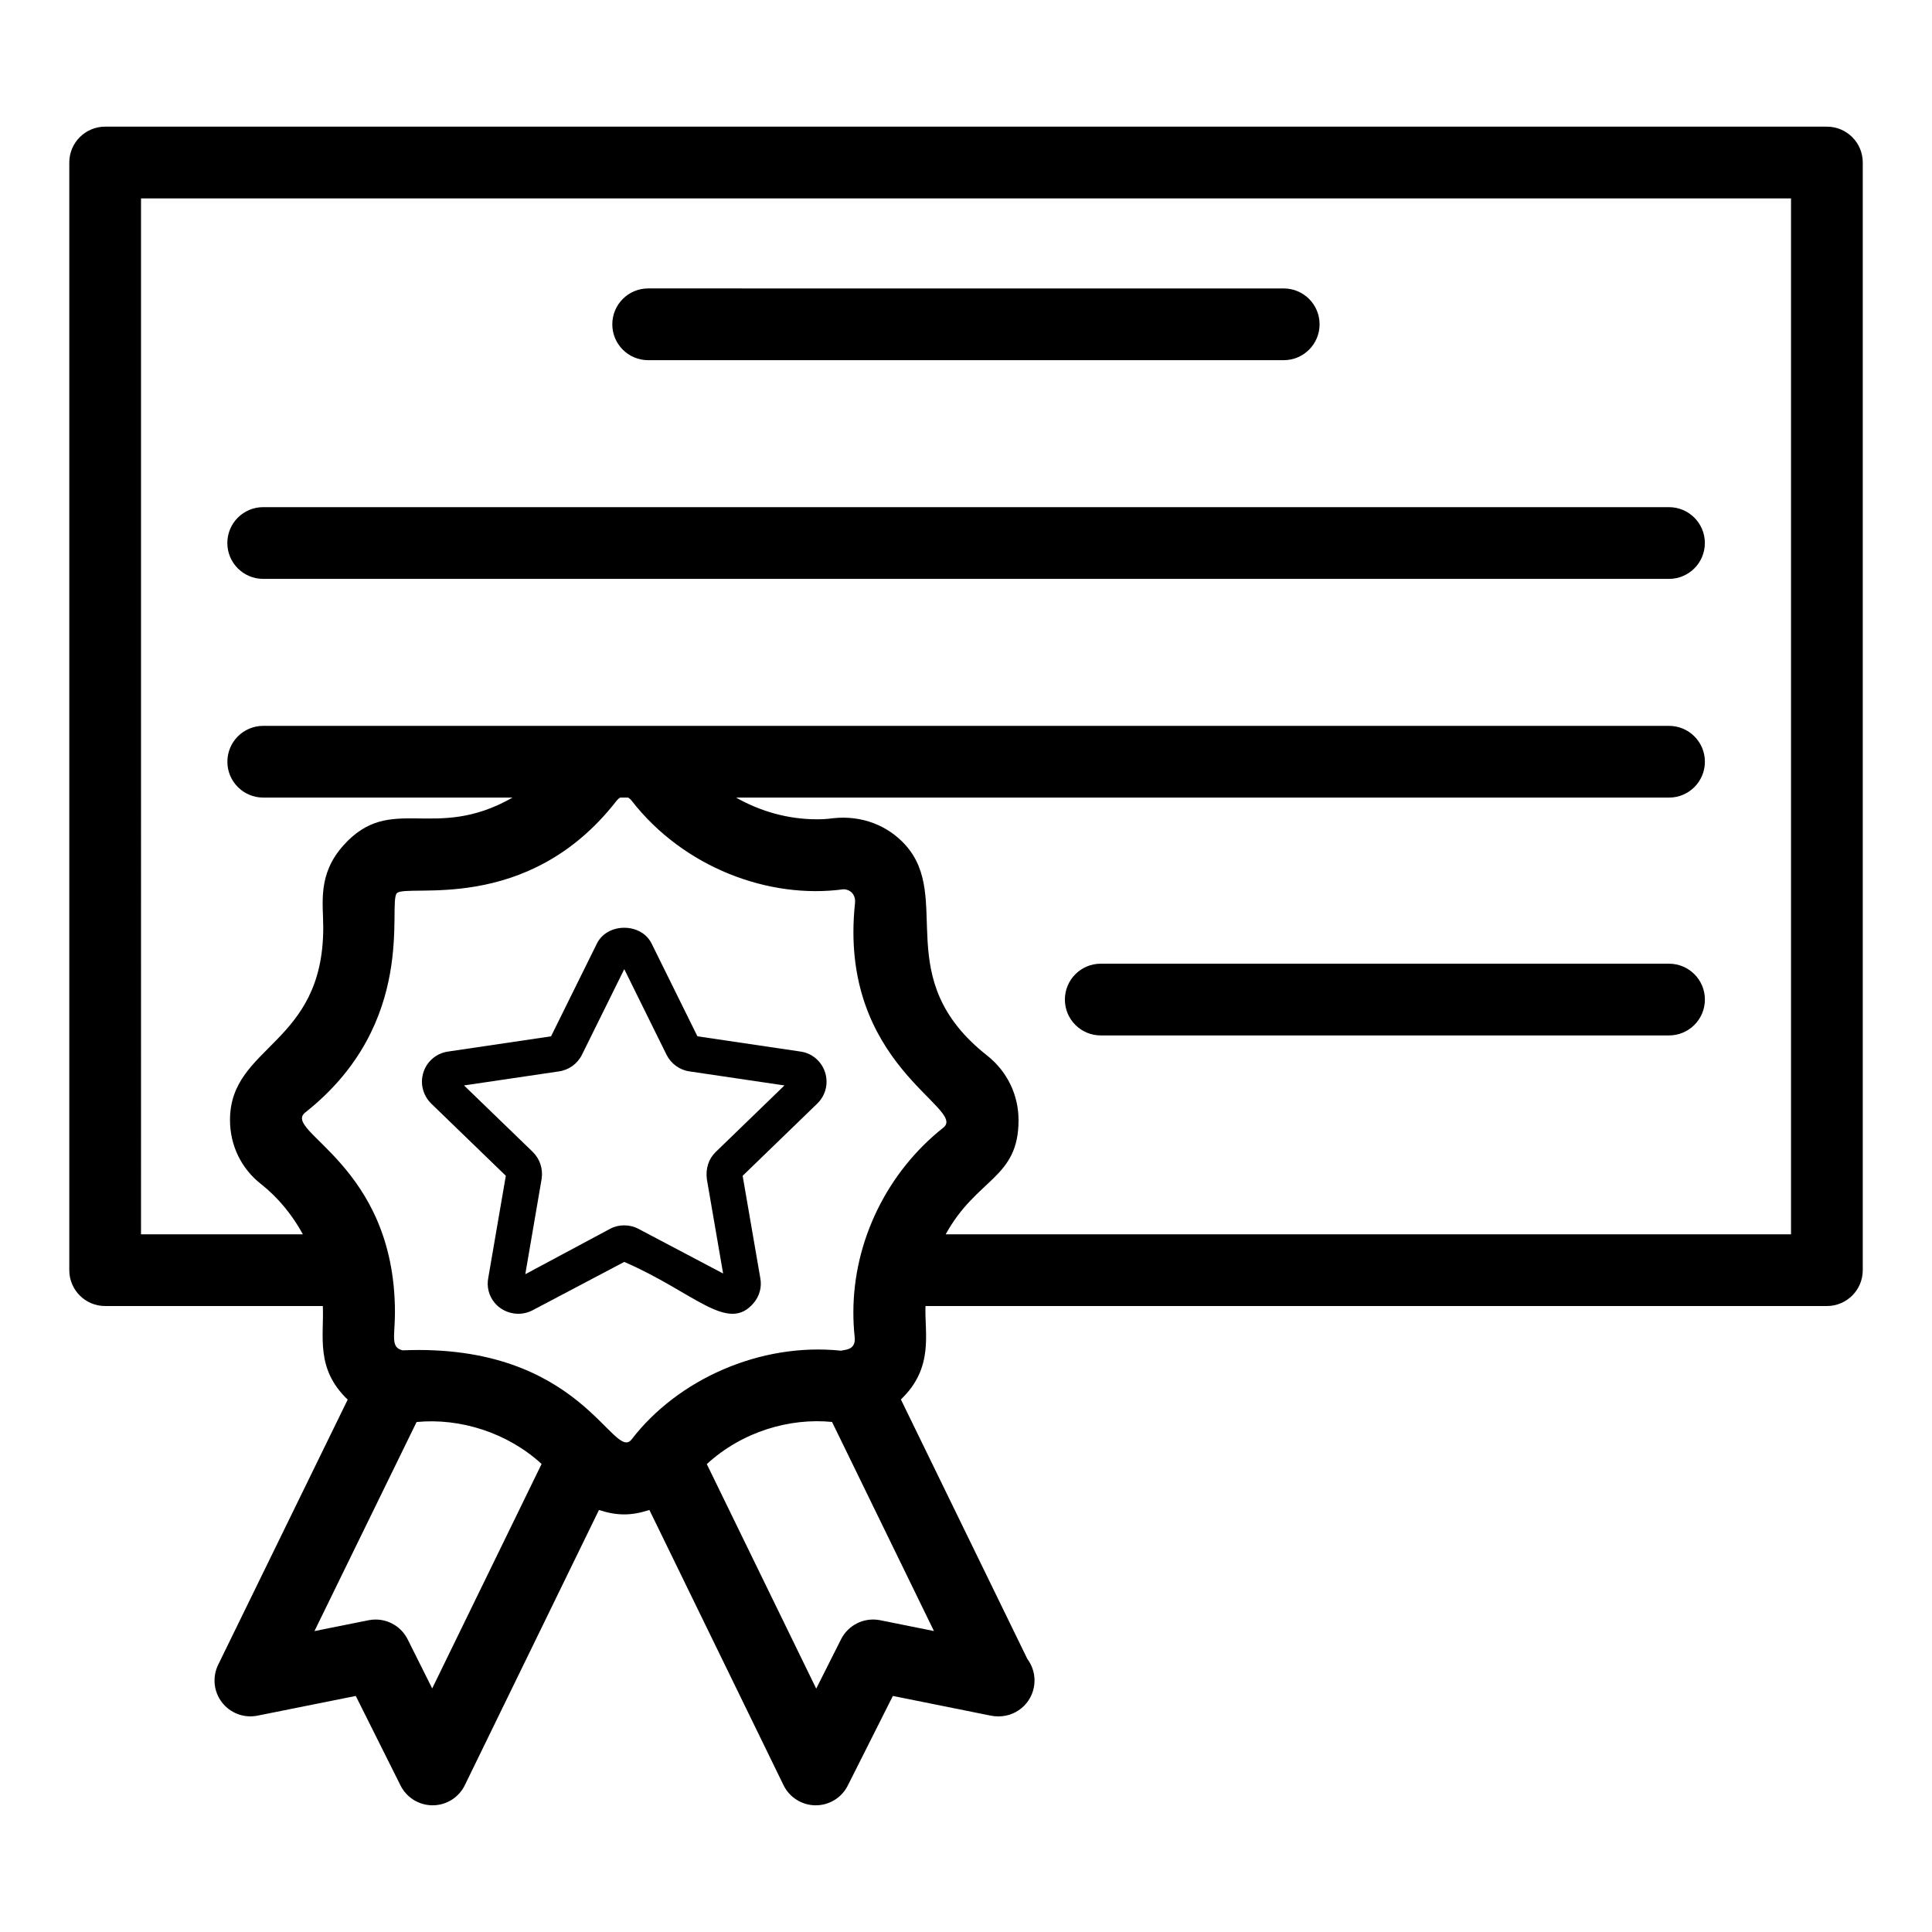
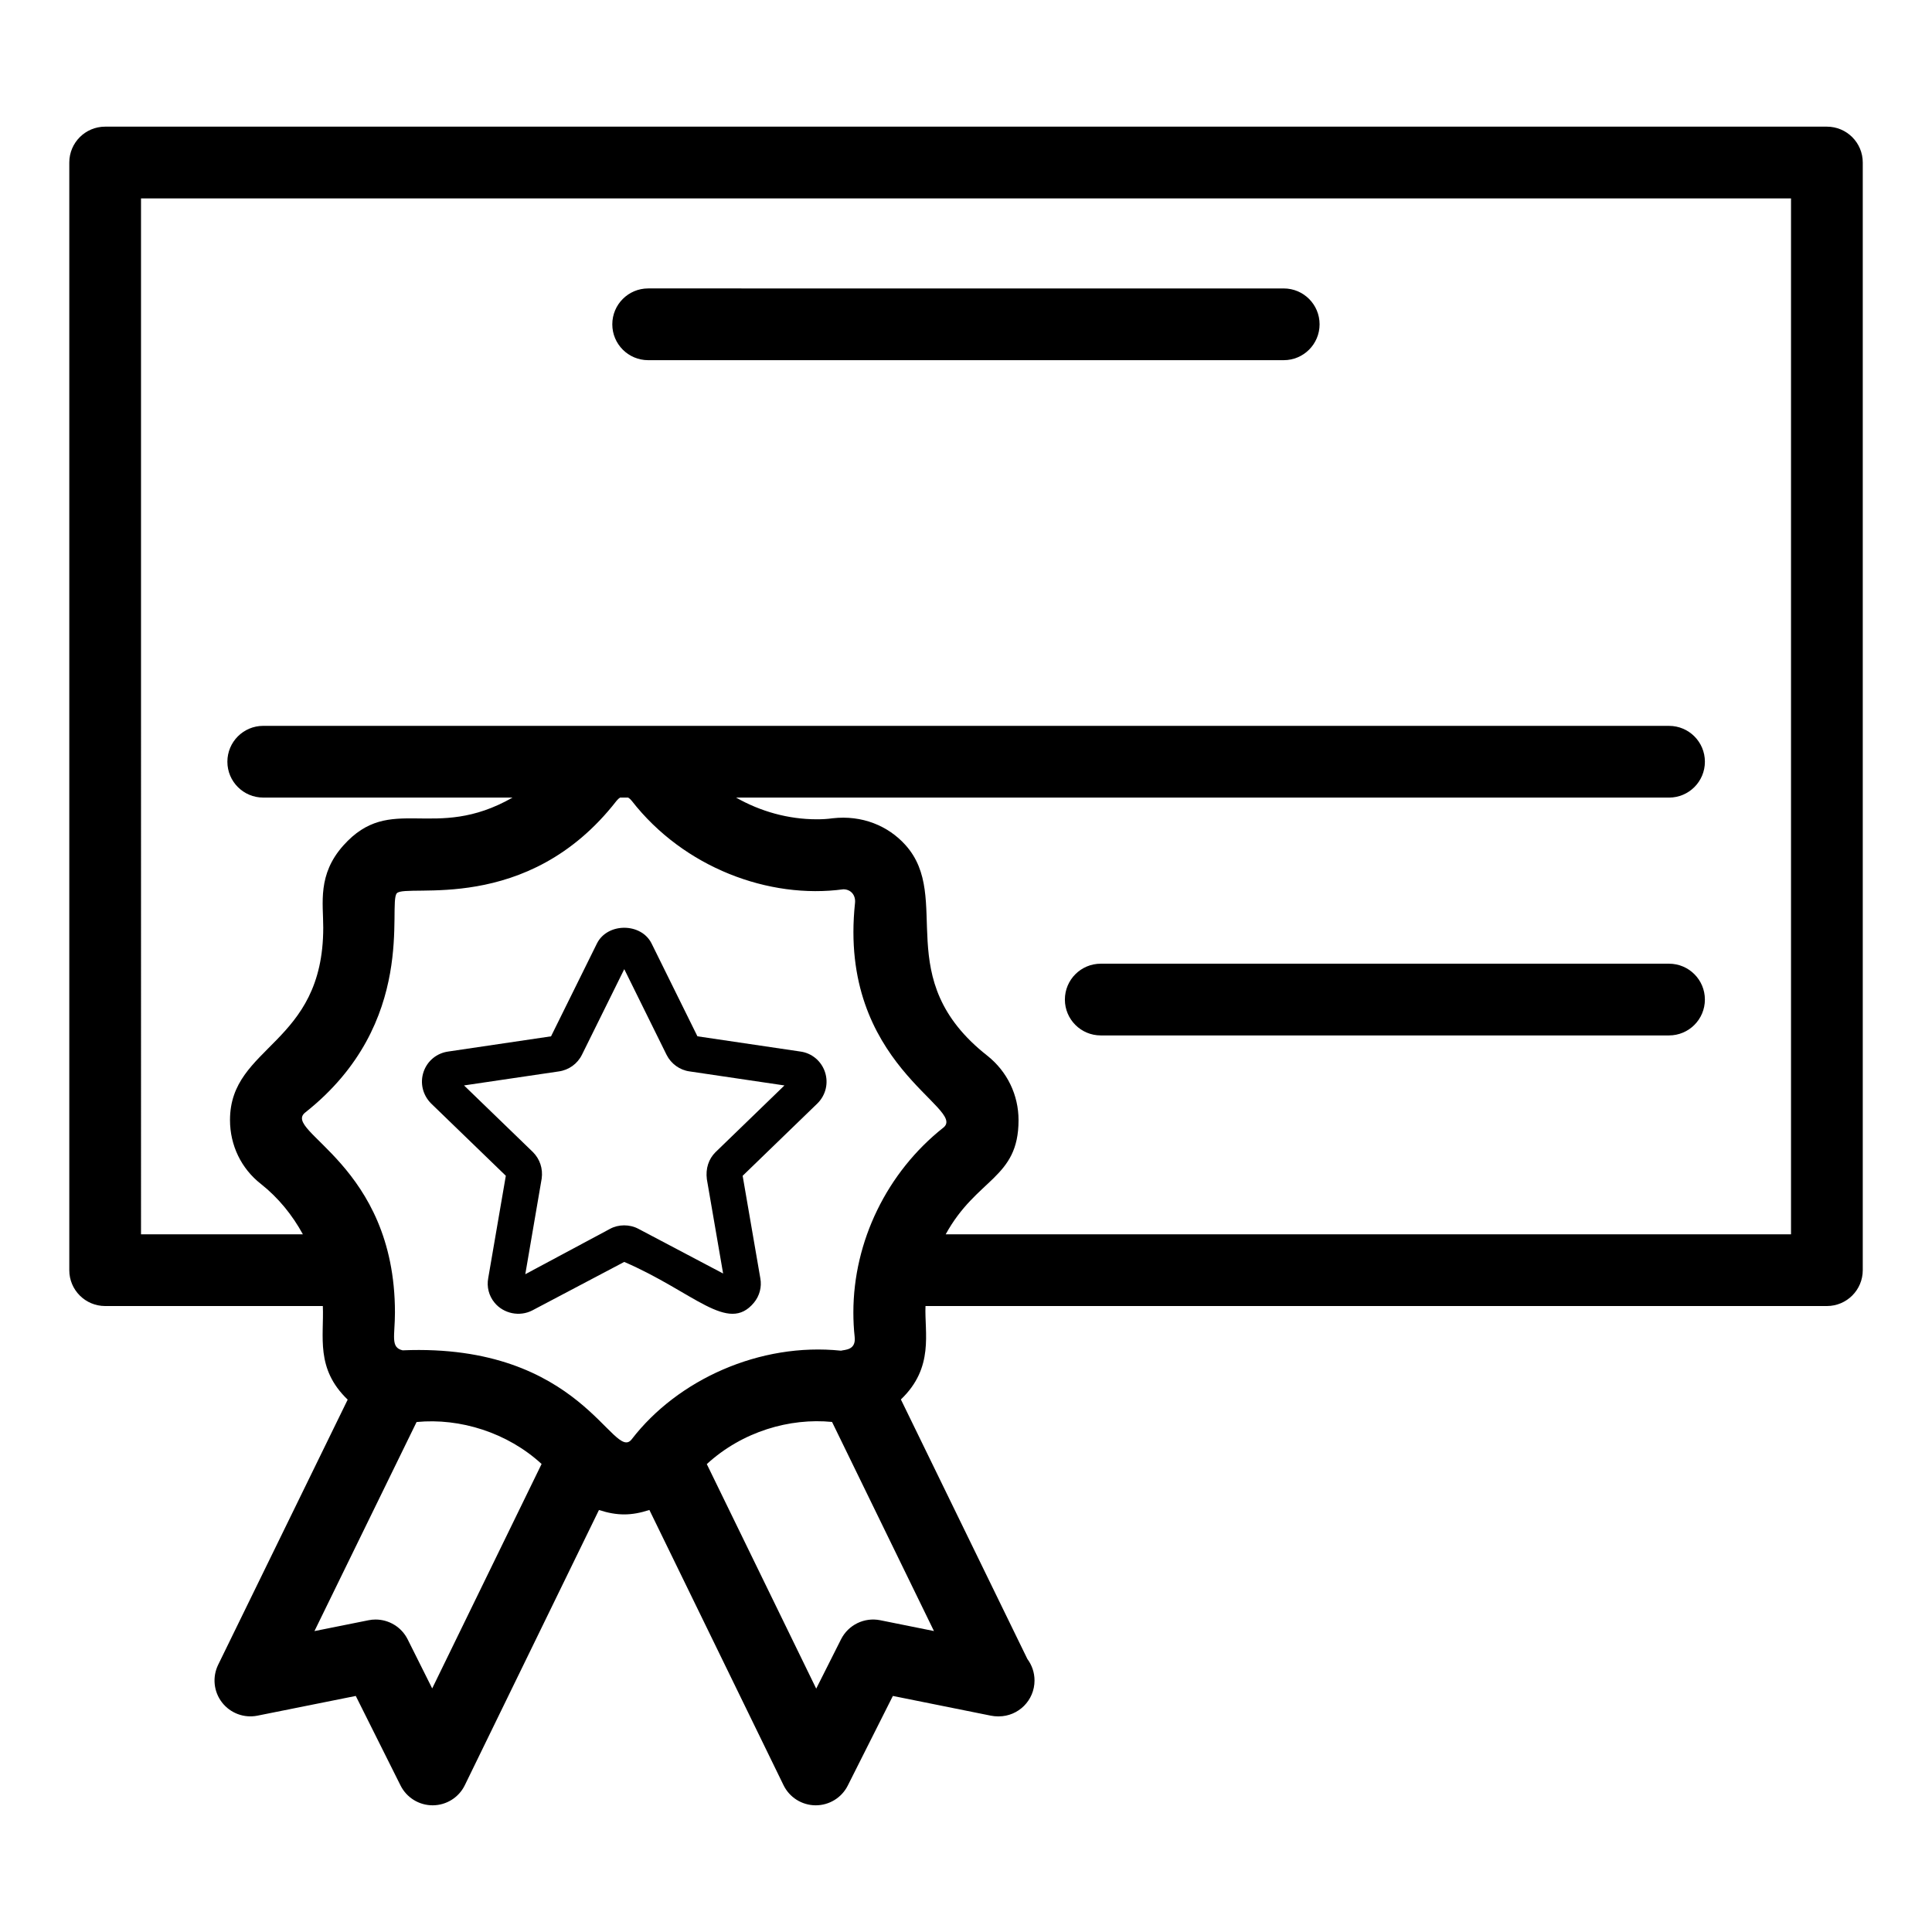
<svg xmlns="http://www.w3.org/2000/svg" fill="#000000" width="800px" height="800px" version="1.1" viewBox="144 144 512 512">
  <g>
    <path d="m171.86 490.11h57.695c0.332 8.125-1.996 16.578 6.586 24.805l-34.324 70.262c-1.586 3.25-1.199 7.117 1.012 9.98 2.211 2.863 5.859 4.219 9.395 3.512l26.059-5.227 11.863 23.73c1.613 3.223 4.902 5.254 8.504 5.254h0.047c3.621-0.02 6.914-2.09 8.492-5.344l35.539-72.914c4.856 1.562 8.566 1.551 13.367-0.012l35.543 72.926c1.578 3.25 4.863 5.32 8.484 5.344h0.055c3.594 0 6.879-2.023 8.492-5.234l11.949-23.75 25.973 5.227c0.621 0.125 1.254 0.188 1.875 0.188h0.188c5.254 0 9.504-4.258 9.504-9.504 0-2.141-0.707-4.117-1.895-5.703l-33.52-68.781c8.902-8.484 6.227-17.703 6.523-24.754l238.88-0.004c5.254 0 9.504-4.258 9.504-9.504v-293.54c0-5.25-4.25-9.504-9.504-9.504h-456.28c-5.254 0-9.504 4.258-9.504 9.504v293.54c-0.004 5.246 4.25 9.504 9.504 9.504zm86.676 101.34-6.5-13.004c-1.633-3.262-4.957-5.254-8.504-5.254-0.613 0-1.242 0.059-1.867 0.188l-14.332 2.875 27.066-55.406c11.52-1.125 24.125 2.824 33.129 11.121zm-7.828-89.598c-3.309-0.762-2.043-3.789-2.043-10.035 0-39.246-30.102-48.039-23.766-53 30.078-23.793 21.762-55.316 24.266-58.094 2.465-2.727 34.531 5.973 58.223-24.496 0.301-0.383 0.621-0.668 0.949-0.863h2.133c0.324 0.195 0.641 0.473 0.938 0.848 13.793 17.727 36.391 26.133 56.078 23.461 1.965 0 3.32 1.512 3.102 3.625-4.582 42.926 29.812 54.414 23.422 59.527-14.938 11.812-23.859 30.129-23.859 48.992 0 2.164 0.113 4.441 0.344 6.477 0.398 3.578-2.648 3.371-3.629 3.652-21.5-2.238-43.312 7.699-55.449 23.473-4.894 6.312-13.18-25.547-60.707-23.566zm126.55 71.523c-4.215-0.836-8.438 1.227-10.371 5.051l-6.582 13.078-28.996-59.504c9.457-8.676 22.035-12.273 33.191-11.172l27.008 55.414zm-195.89-376.8h437.27v274.53h-224.02c8.238-14.992 19.305-14.719 19.305-30.25 0-6.664-2.981-12.867-8.242-17.059-26.016-20.422-9.023-41.766-21.75-55.883-4.582-5.082-11.484-7.941-19.273-7.062-1.422 0.207-2.852 0.27-4.207 0.27-7.562 0-14.922-2.078-21.379-5.75h247.24c5.254 0 9.504-4.258 9.504-9.504 0-5.25-4.25-9.504-9.504-9.504l-372.55-0.004c-5.254 0-9.504 4.258-9.504 9.504 0 5.25 4.25 9.504 9.504 9.504h66.07c-20.836 11.902-32.23-1.41-44.848 12.703-6.891 7.723-5.32 15.254-5.32 21.754 0 31.219-24.711 31.121-24.711 51 0 6.691 2.988 12.871 8.168 16.914 4.629 3.66 8.363 8.258 11.145 13.363l-42.895 0.004z" />
    <path d="m315.77 239.45h168.43c5.254 0 9.504-4.258 9.504-9.504 0-5.25-4.25-9.504-9.504-9.504l-168.43-0.004c-5.254 0-9.504 4.258-9.504 9.504-0.004 5.25 4.25 9.508 9.504 9.508z" />
    <path d="m586.31 399.39h-150.6c-5.254 0-9.504 4.258-9.504 9.504 0 5.25 4.25 9.504 9.504 9.504h150.6c5.254 0 9.504-4.258 9.504-9.504 0.004-5.246-4.25-9.504-9.504-9.504z" />
-     <path d="m213.75 297.41h372.55c5.254 0 9.504-4.258 9.504-9.504 0-5.25-4.25-9.504-9.504-9.504l-372.55-0.004c-5.254 0-9.504 4.258-9.504 9.504-0.004 5.254 4.25 9.508 9.504 9.508z" />
    <path d="m343.79 489.24c1.512-1.82 2.125-4.199 1.707-6.465l-4.688-27.176 19.836-19.199c2.211-2.203 2.961-5.398 1.969-8.34-0.992-2.926-3.519-4.996-6.516-5.394l-27.273-4.035-12.16-24.617c-2.766-5.523-11.688-5.543-14.473 0.02l-12.16 24.602-27.191 4.023c-3.074 0.41-5.598 2.473-6.59 5.394-0.992 2.938-0.25 6.137 2.016 8.402l19.781 19.137-4.66 27.105c-0.445 2.336 0.168 4.715 1.68 6.539 2.367 2.867 6.59 3.793 9.996 2.039l24.367-12.852c18.543 8.012 27.473 19.098 34.359 10.816zm-38.098-19.598-22.484 12.039 4.344-25.348c0.363-2.629-0.473-5.172-2.34-7.035l-18.242-17.648 25.094-3.707c2.672-0.367 4.965-2.019 6.156-4.422l11.215-22.684 11.215 22.711c1.207 2.391 3.5 4.035 6.098 4.387l25.137 3.719-18.289 17.703c-1.801 1.797-2.637 4.324-2.273 7.148l4.309 24.988-22.438-11.836c-2.32-1.246-5.289-1.215-7.5-0.016z" />
  </g>
</svg>